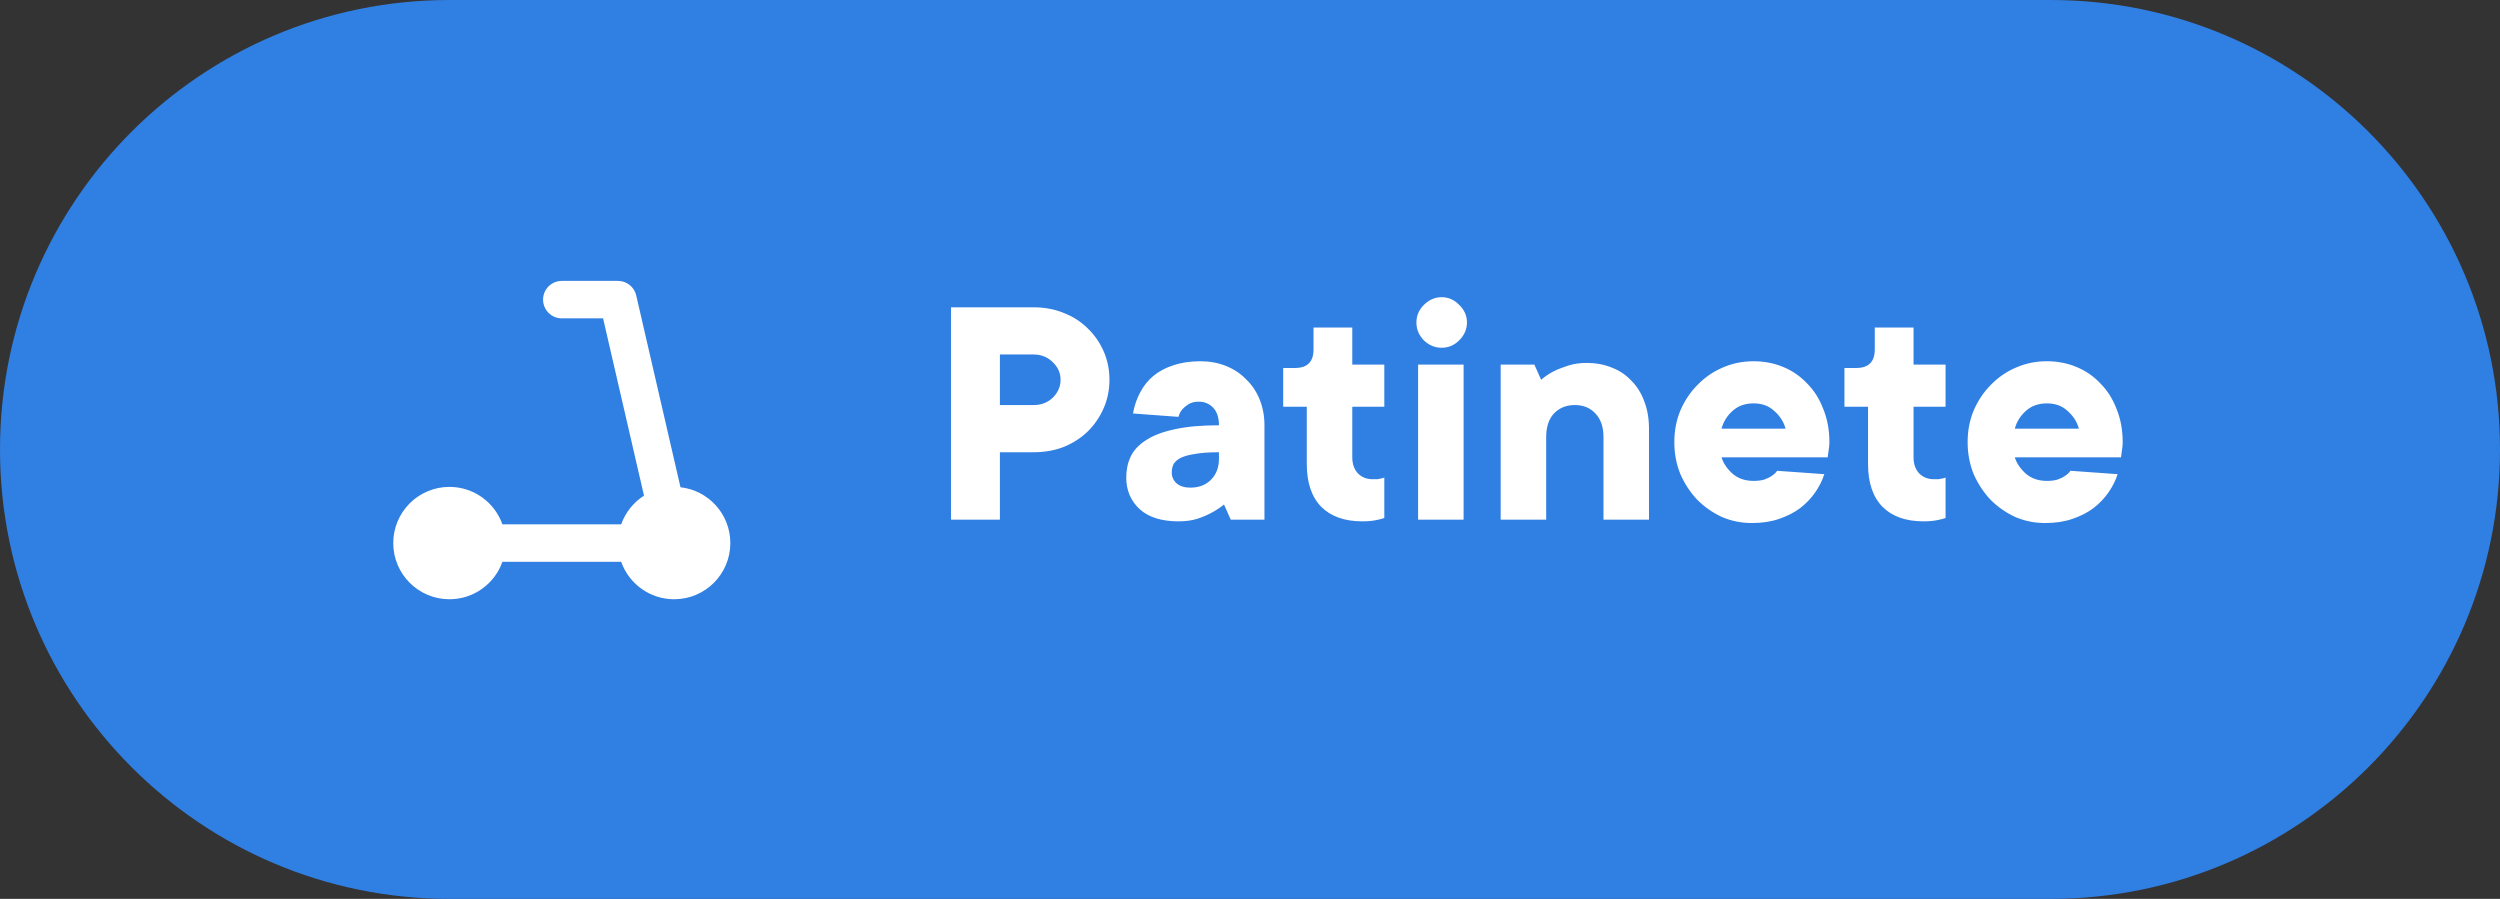
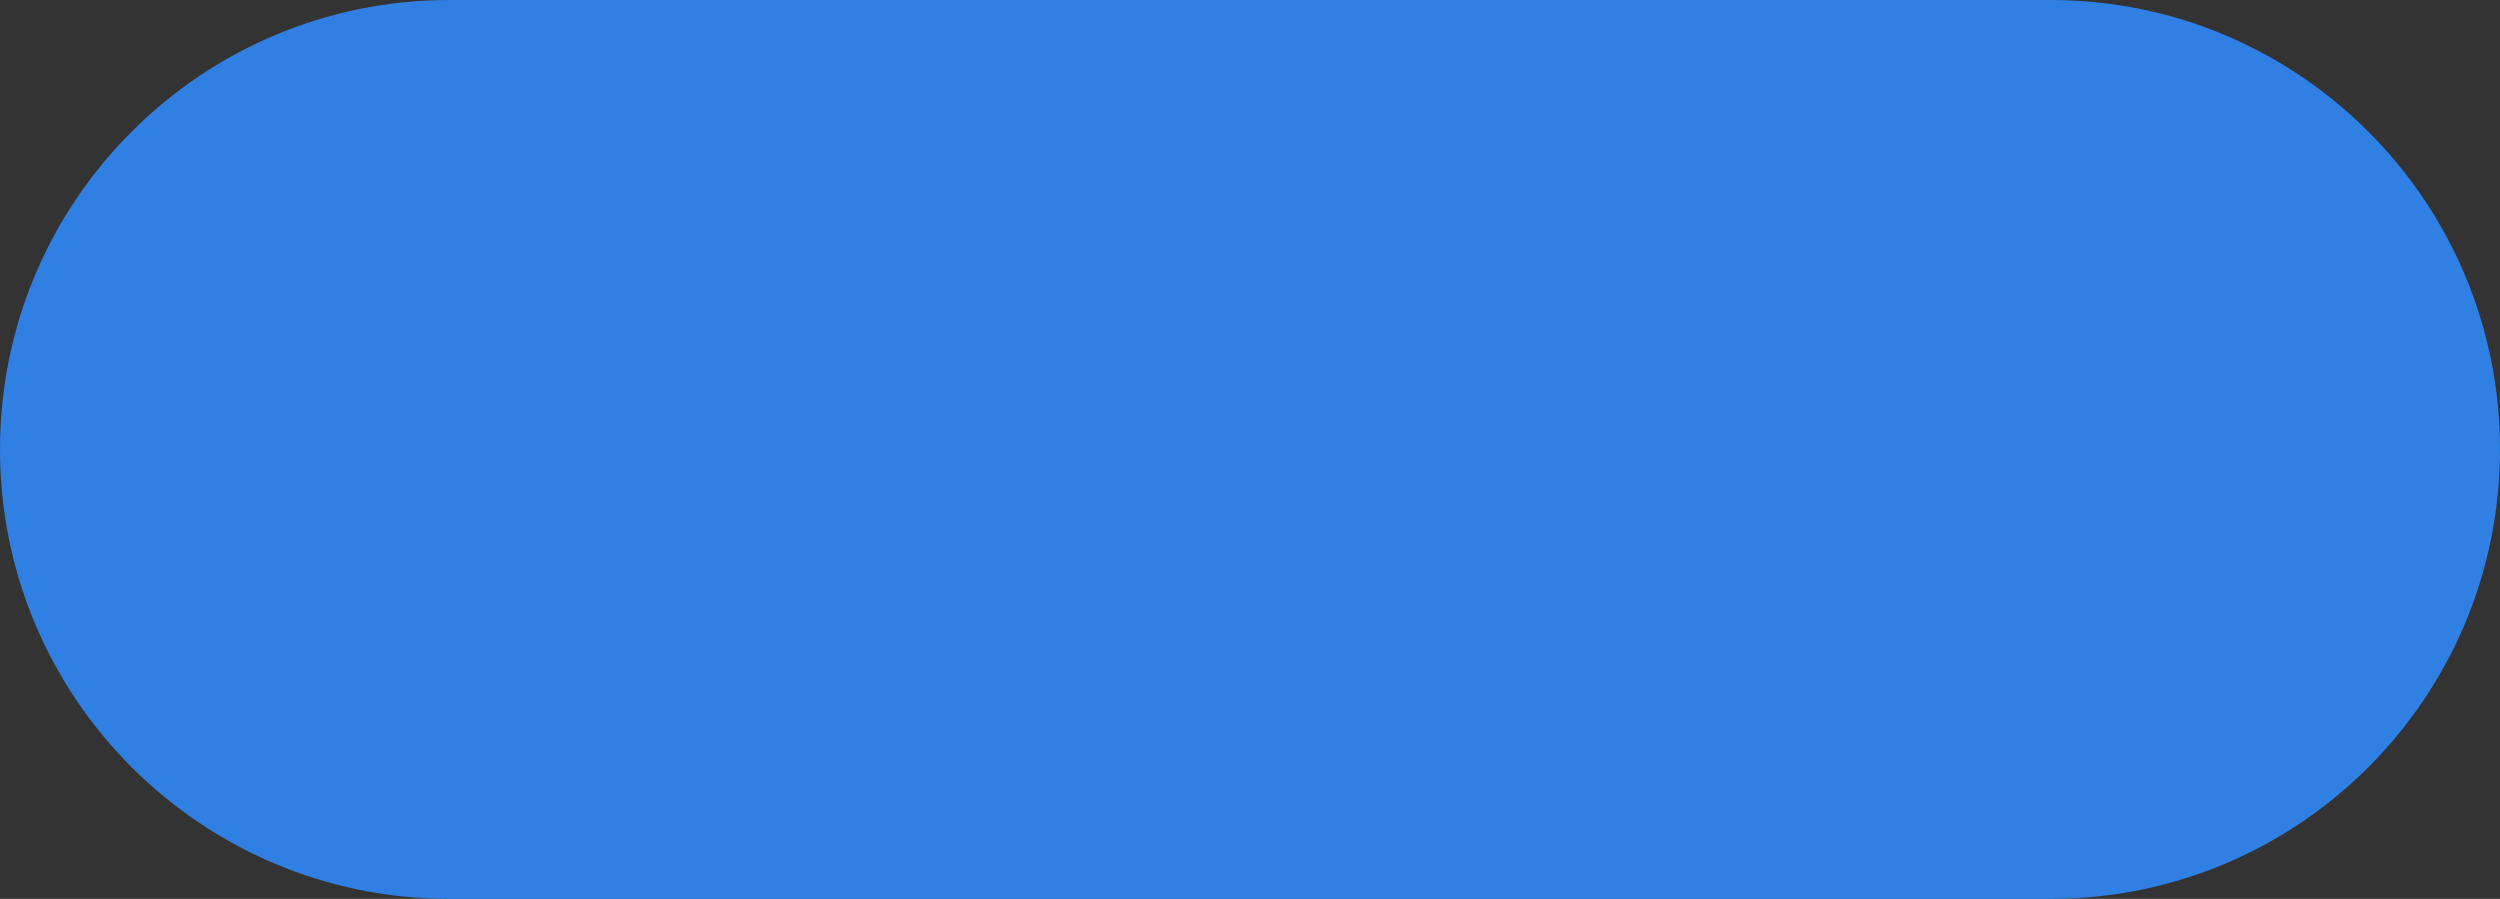
<svg xmlns="http://www.w3.org/2000/svg" width="178" height="64" viewBox="0 0 178 64" fill="none">
  <rect x="0" y="0" width="178" height="64" fill="#333333" stroke="none" />
  <path d="M0 32C0 14.327 14.327 0 32 0H146C163.673 0 178 14.327 178 32C178 49.673 163.673 64 146 64H32C14.327 64 0 49.673 0 32Z" fill="#307FE2" />
-   <path d="M40 20C39.264 20 38.667 20.597 38.667 21.333C38.667 22.07 39.264 22.667 40 22.667H42.939L45.853 35.291C45.106 35.767 44.528 36.485 44.228 37.333H35.772C35.223 35.78 33.742 34.667 32 34.667C29.791 34.667 28 36.458 28 38.667C28 40.876 29.791 42.667 32 42.667C33.742 42.667 35.223 41.554 35.772 40H44.228C44.777 41.554 46.258 42.667 48 42.667C50.209 42.667 52 40.876 52 38.667C52 36.61 50.448 34.916 48.451 34.692L45.299 21.034C45.16 20.428 44.621 20 44 20H40Z" fill="white" />
-   <path d="M73.593 21.88C74.377 21.88 75.097 22.016 75.753 22.288C76.409 22.544 76.977 22.912 77.457 23.392C77.937 23.856 78.313 24.4 78.585 25.024C78.857 25.648 78.993 26.32 78.993 27.04C78.993 27.76 78.857 28.432 78.585 29.056C78.313 29.68 77.937 30.232 77.457 30.712C76.977 31.176 76.409 31.544 75.753 31.816C75.097 32.072 74.377 32.2 73.593 32.2H71.193V37H67.713V21.88H73.593ZM73.593 28.84C74.137 28.84 74.593 28.664 74.961 28.312C75.329 27.944 75.513 27.52 75.513 27.04C75.513 26.56 75.329 26.144 74.961 25.792C74.593 25.424 74.137 25.24 73.593 25.24H71.193V28.84H73.593ZM85.469 25.72C86.125 25.72 86.733 25.832 87.293 26.056C87.853 26.28 88.333 26.6 88.733 27.016C89.149 27.416 89.469 27.896 89.693 28.456C89.917 29.016 90.029 29.624 90.029 30.28V37H87.629L87.149 35.92C86.877 36.144 86.573 36.344 86.237 36.52C85.949 36.68 85.605 36.824 85.205 36.952C84.821 37.064 84.389 37.12 83.909 37.12C82.709 37.12 81.789 36.832 81.149 36.256C80.509 35.664 80.189 34.912 80.189 34C80.189 33.456 80.293 32.96 80.501 32.512C80.725 32.048 81.093 31.656 81.605 31.336C82.117 31 82.789 30.744 83.621 30.568C84.469 30.376 85.525 30.28 86.789 30.28C86.789 29.736 86.653 29.32 86.381 29.032C86.109 28.744 85.765 28.6 85.349 28.6C85.045 28.6 84.797 28.664 84.605 28.792C84.429 28.904 84.285 29.024 84.173 29.152C84.045 29.312 83.957 29.488 83.909 29.68L80.669 29.44C80.765 28.896 80.933 28.4 81.173 27.952C81.413 27.488 81.725 27.096 82.109 26.776C82.509 26.44 82.989 26.184 83.549 26.008C84.109 25.816 84.749 25.72 85.469 25.72ZM84.749 34.72C85.357 34.72 85.845 34.536 86.213 34.168C86.597 33.784 86.789 33.288 86.789 32.68V32.2C86.101 32.2 85.533 32.24 85.085 32.32C84.653 32.384 84.309 32.48 84.053 32.608C83.813 32.736 83.645 32.888 83.549 33.064C83.469 33.24 83.429 33.432 83.429 33.64C83.429 33.944 83.541 34.2 83.765 34.408C84.005 34.616 84.333 34.72 84.749 34.72ZM93.043 28.96H91.363V26.2H92.203C93.083 26.2 93.523 25.76 93.523 24.88V23.32H96.283V25.96H98.563V28.96H96.283V32.56C96.283 33.04 96.419 33.424 96.691 33.712C96.963 33.984 97.307 34.12 97.723 34.12C97.851 34.12 97.963 34.12 98.059 34.12C98.155 34.104 98.243 34.088 98.323 34.072C98.403 34.056 98.483 34.032 98.563 34V36.88C98.435 36.928 98.291 36.968 98.131 37C97.811 37.08 97.435 37.12 97.003 37.12C95.739 37.12 94.763 36.776 94.075 36.088C93.387 35.384 93.043 34.368 93.043 33.04V28.96ZM104.208 37H100.968V25.96H104.208V37ZM100.848 22.96C100.848 22.48 101.024 22.064 101.376 21.712C101.744 21.344 102.168 21.16 102.648 21.16C103.128 21.16 103.544 21.344 103.896 21.712C104.264 22.064 104.448 22.48 104.448 22.96C104.448 23.44 104.264 23.864 103.896 24.232C103.544 24.584 103.128 24.76 102.648 24.76C102.168 24.76 101.744 24.584 101.376 24.232C101.024 23.864 100.848 23.44 100.848 22.96ZM112.968 25.84C113.624 25.84 114.224 25.952 114.768 26.176C115.312 26.384 115.776 26.696 116.16 27.112C116.56 27.512 116.864 28 117.072 28.576C117.296 29.152 117.408 29.8 117.408 30.52V37H114.168V31.12C114.168 30.4 113.976 29.84 113.592 29.44C113.224 29.04 112.736 28.84 112.128 28.84C111.52 28.84 111.024 29.04 110.64 29.44C110.272 29.84 110.088 30.4 110.088 31.12V37H106.848V25.96H109.248L109.728 27.04C109.984 26.816 110.28 26.616 110.616 26.44C110.904 26.296 111.248 26.16 111.648 26.032C112.048 25.904 112.488 25.84 112.968 25.84ZM129.892 33.76C129.748 34.208 129.532 34.64 129.244 35.056C128.956 35.472 128.596 35.848 128.164 36.184C127.732 36.504 127.228 36.76 126.652 36.952C126.092 37.144 125.452 37.24 124.732 37.24C123.98 37.24 123.268 37.096 122.596 36.808C121.94 36.504 121.356 36.096 120.844 35.584C120.348 35.056 119.948 34.448 119.644 33.76C119.356 33.056 119.212 32.296 119.212 31.48C119.212 30.664 119.356 29.912 119.644 29.224C119.948 28.52 120.356 27.912 120.868 27.4C121.38 26.872 121.972 26.464 122.644 26.176C123.332 25.872 124.068 25.72 124.852 25.72C125.604 25.72 126.308 25.856 126.964 26.128C127.62 26.4 128.188 26.792 128.668 27.304C129.164 27.8 129.548 28.408 129.82 29.128C130.108 29.832 130.252 30.616 130.252 31.48C130.252 31.608 130.244 31.736 130.228 31.864C130.212 31.976 130.196 32.088 130.18 32.2C130.164 32.328 130.148 32.448 130.132 32.56H122.572C122.7 32.976 122.956 33.36 123.34 33.712C123.74 34.064 124.244 34.24 124.852 34.24C125.156 34.24 125.412 34.208 125.62 34.144C125.844 34.064 126.02 33.976 126.148 33.88C126.308 33.784 126.436 33.664 126.532 33.52L129.892 33.76ZM124.852 28.72C124.244 28.72 123.74 28.904 123.34 29.272C122.956 29.624 122.7 30.04 122.572 30.52H127.132C127.004 30.04 126.74 29.624 126.34 29.272C125.956 28.904 125.46 28.72 124.852 28.72ZM133.004 28.96H131.324V26.2H132.164C133.044 26.2 133.484 25.76 133.484 24.88V23.32H136.244V25.96H138.524V28.96H136.244V32.56C136.244 33.04 136.38 33.424 136.652 33.712C136.924 33.984 137.268 34.12 137.684 34.12C137.812 34.12 137.924 34.12 138.02 34.12C138.116 34.104 138.204 34.088 138.284 34.072C138.364 34.056 138.444 34.032 138.524 34V36.88C138.396 36.928 138.252 36.968 138.092 37C137.772 37.08 137.396 37.12 136.964 37.12C135.7 37.12 134.724 36.776 134.036 36.088C133.348 35.384 133.004 34.368 133.004 33.04V28.96ZM150.775 33.76C150.631 34.208 150.415 34.64 150.127 35.056C149.839 35.472 149.479 35.848 149.047 36.184C148.615 36.504 148.111 36.76 147.535 36.952C146.975 37.144 146.335 37.24 145.615 37.24C144.863 37.24 144.151 37.096 143.479 36.808C142.823 36.504 142.239 36.096 141.727 35.584C141.231 35.056 140.831 34.448 140.527 33.76C140.239 33.056 140.095 32.296 140.095 31.48C140.095 30.664 140.239 29.912 140.527 29.224C140.831 28.52 141.239 27.912 141.751 27.4C142.263 26.872 142.855 26.464 143.527 26.176C144.215 25.872 144.951 25.72 145.735 25.72C146.487 25.72 147.191 25.856 147.847 26.128C148.503 26.4 149.071 26.792 149.551 27.304C150.047 27.8 150.431 28.408 150.703 29.128C150.991 29.832 151.135 30.616 151.135 31.48C151.135 31.608 151.127 31.736 151.111 31.864C151.095 31.976 151.079 32.088 151.063 32.2C151.047 32.328 151.031 32.448 151.015 32.56H143.455C143.583 32.976 143.839 33.36 144.223 33.712C144.623 34.064 145.127 34.24 145.735 34.24C146.039 34.24 146.295 34.208 146.503 34.144C146.727 34.064 146.903 33.976 147.031 33.88C147.191 33.784 147.319 33.664 147.415 33.52L150.775 33.76ZM145.735 28.72C145.127 28.72 144.623 28.904 144.223 29.272C143.839 29.624 143.583 30.04 143.455 30.52H148.015C147.887 30.04 147.623 29.624 147.223 29.272C146.839 28.904 146.343 28.72 145.735 28.72Z" fill="white" />
</svg>